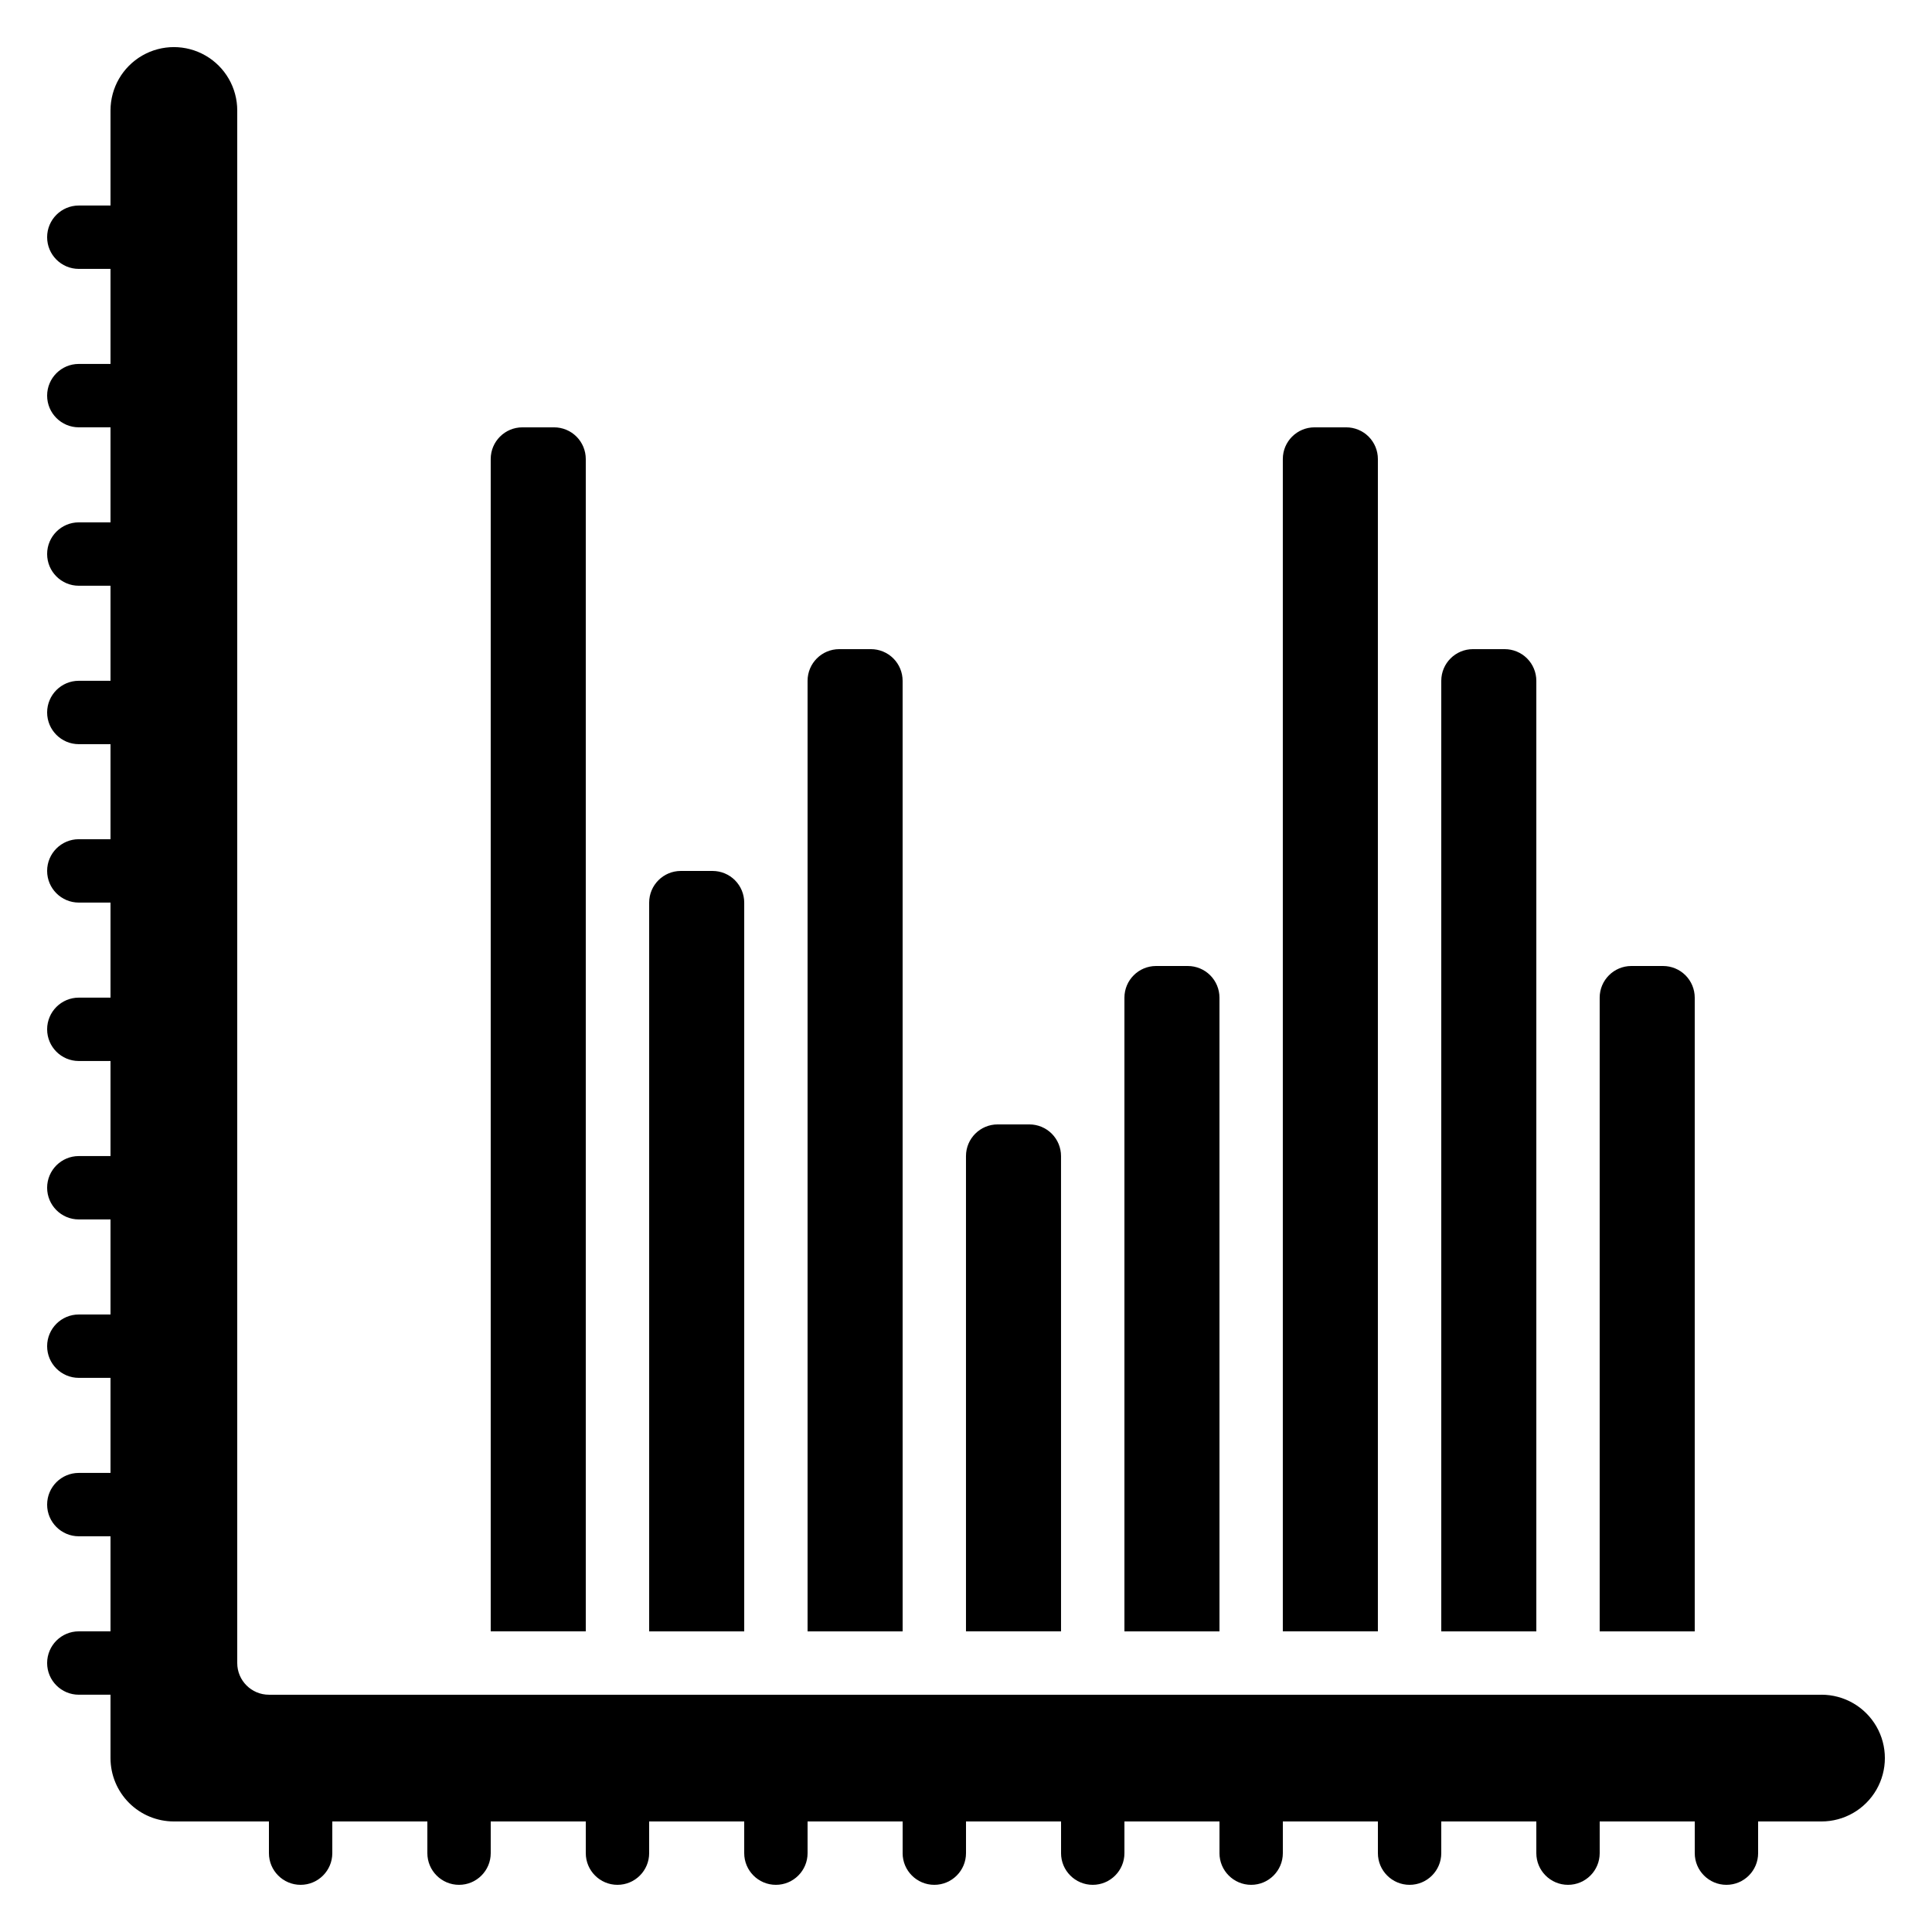
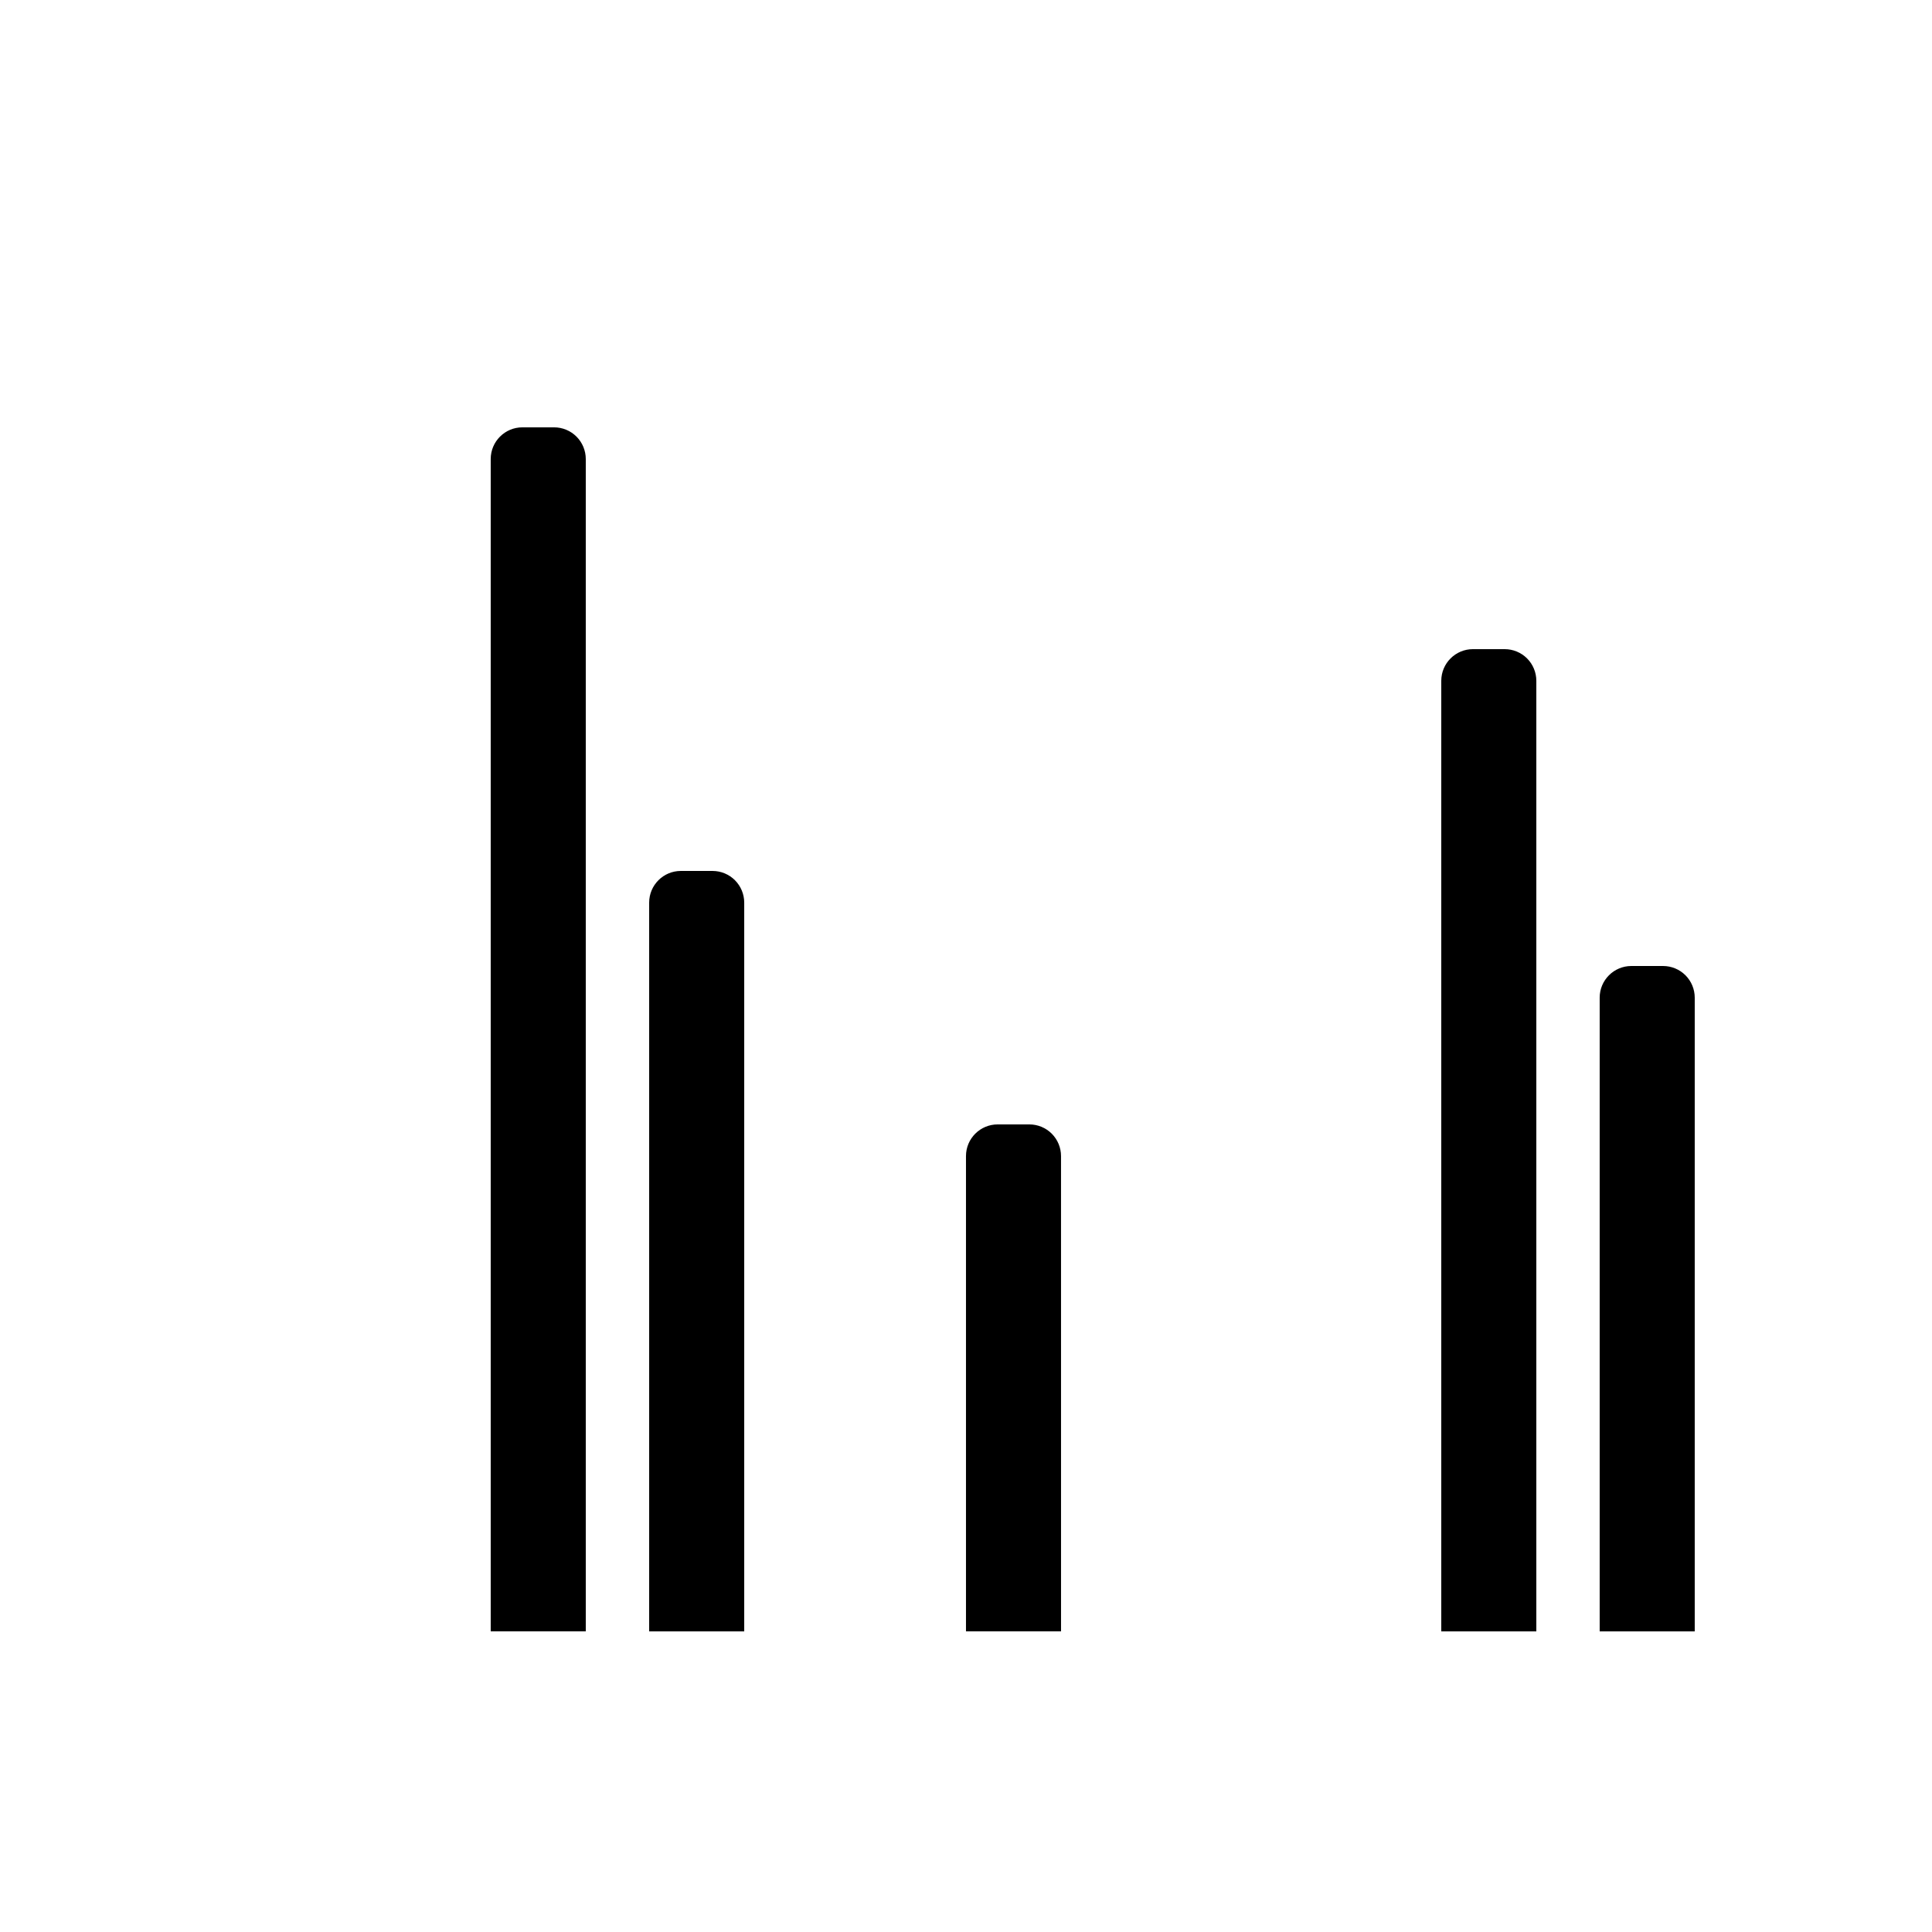
<svg xmlns="http://www.w3.org/2000/svg" fill="#000000" width="800px" height="800px" version="1.1" viewBox="144 144 512 512">
  <g>
-     <path d="m626.71 593.12h-411.44c-4.637 0-8.398-3.758-8.398-8.395v-411.45c0-6-3.199-11.543-8.395-14.543-5.199-3-11.598-3-16.797 0-5.195 3-8.395 8.543-8.395 14.543v25.191h-8.398c-4.637 0-8.395 3.758-8.395 8.395 0 4.637 3.758 8.398 8.395 8.398h8.398v25.191l-8.398-0.004c-4.637 0-8.395 3.762-8.395 8.398s3.758 8.398 8.395 8.398h8.398v25.191l-8.398-0.004c-4.637 0-8.395 3.762-8.395 8.398 0 4.637 3.758 8.398 8.395 8.398h8.398v25.191l-8.398-0.004c-4.637 0-8.395 3.762-8.395 8.398s3.758 8.398 8.395 8.398h8.398v25.191l-8.398-0.004c-4.637 0-8.395 3.762-8.395 8.398 0 4.637 3.758 8.395 8.395 8.395h8.398v25.191h-8.398c-4.637 0-8.395 3.762-8.395 8.398s3.758 8.395 8.395 8.395h8.398v25.191h-8.398c-4.637 0-8.395 3.762-8.395 8.398 0 4.637 3.758 8.395 8.395 8.395h8.398v25.191h-8.398c-4.637 0-8.395 3.758-8.395 8.398 0 4.637 3.758 8.395 8.395 8.395h8.398v25.191h-8.398c-4.637 0-8.395 3.758-8.395 8.398 0 4.637 3.758 8.395 8.395 8.395h8.398v25.191h-8.398c-4.637 0-8.395 3.758-8.395 8.398 0 4.637 3.758 8.395 8.395 8.395h8.398v16.793c0 4.457 1.77 8.727 4.918 11.875 3.148 3.152 7.422 4.918 11.875 4.918h25.191v8.398c0 4.637 3.758 8.398 8.395 8.398 4.637 0 8.398-3.762 8.398-8.398v-8.398h25.191v8.398c0 4.637 3.758 8.398 8.395 8.398 4.637 0 8.398-3.762 8.398-8.398v-8.398h25.191v8.398c0 4.637 3.758 8.398 8.395 8.398 4.637 0 8.398-3.762 8.398-8.398v-8.398h25.191v8.398c0 4.637 3.758 8.398 8.395 8.398 4.637 0 8.398-3.762 8.398-8.398v-8.398h25.191v8.398h-0.004c0 4.637 3.762 8.398 8.398 8.398 4.637 0 8.398-3.762 8.398-8.398v-8.398h25.191v8.398h-0.004c0 4.637 3.762 8.398 8.398 8.398 4.637 0 8.398-3.762 8.398-8.398v-8.398h25.191v8.398h-0.004c0 4.637 3.762 8.398 8.398 8.398 4.637 0 8.395-3.762 8.395-8.398v-8.398h25.191v8.398c0 4.637 3.762 8.398 8.398 8.398 4.637 0 8.395-3.762 8.395-8.398v-8.398h25.191v8.398c0 4.637 3.762 8.398 8.398 8.398 4.637 0 8.395-3.762 8.395-8.398v-8.398h25.191v8.398c0 4.637 3.762 8.398 8.398 8.398 4.637 0 8.395-3.762 8.395-8.398v-8.398h16.793c6 0 11.547-3.199 14.547-8.395 3-5.195 3-11.598 0-16.793-3-5.195-8.547-8.398-14.547-8.398z" />
-     <path d="m450.38 400c-4.637 0-8.395 3.758-8.395 8.395v167.94h25.191l-0.004-167.94c0-2.227-0.883-4.363-2.457-5.938-1.574-1.574-3.711-2.457-5.938-2.457z" />
    <path d="m534.35 316.03c-4.637 0-8.398 3.758-8.398 8.395v251.91h25.191v-251.91c0-2.227-0.883-4.363-2.457-5.938-1.578-1.574-3.711-2.457-5.938-2.457z" />
    <path d="m576.33 400c-4.637 0-8.398 3.758-8.398 8.395v167.94h25.191v-167.94c0-2.227-0.883-4.363-2.457-5.938-1.578-1.574-3.711-2.457-5.938-2.457z" />
    <path d="m282.44 257.25c-4.637 0-8.395 3.758-8.395 8.395v310.68h25.191v-310.68c0-2.227-0.887-4.363-2.461-5.938-1.574-1.574-3.711-2.457-5.938-2.457z" />
    <path d="m408.39 441.98c-4.637 0-8.395 3.758-8.395 8.395v125.95h25.191l-0.004-125.95c0-2.227-0.883-4.363-2.457-5.938-1.574-1.574-3.711-2.457-5.938-2.457z" />
-     <path d="m366.41 316.03c-4.637 0-8.395 3.758-8.395 8.395v251.91h25.191l-0.004-251.91c0-2.227-0.883-4.363-2.457-5.938-1.574-1.574-3.711-2.457-5.938-2.457z" />
    <path d="m324.43 374.81c-4.637 0-8.395 3.758-8.395 8.395v193.13h25.191v-193.13c0-2.227-0.887-4.359-2.461-5.938-1.574-1.574-3.711-2.457-5.938-2.457z" />
-     <path d="m492.36 257.25c-4.637 0-8.398 3.758-8.398 8.395v310.68h25.191v-310.68c0-2.227-0.883-4.363-2.457-5.938-1.574-1.574-3.711-2.457-5.938-2.457z" />
  </g>
</svg>